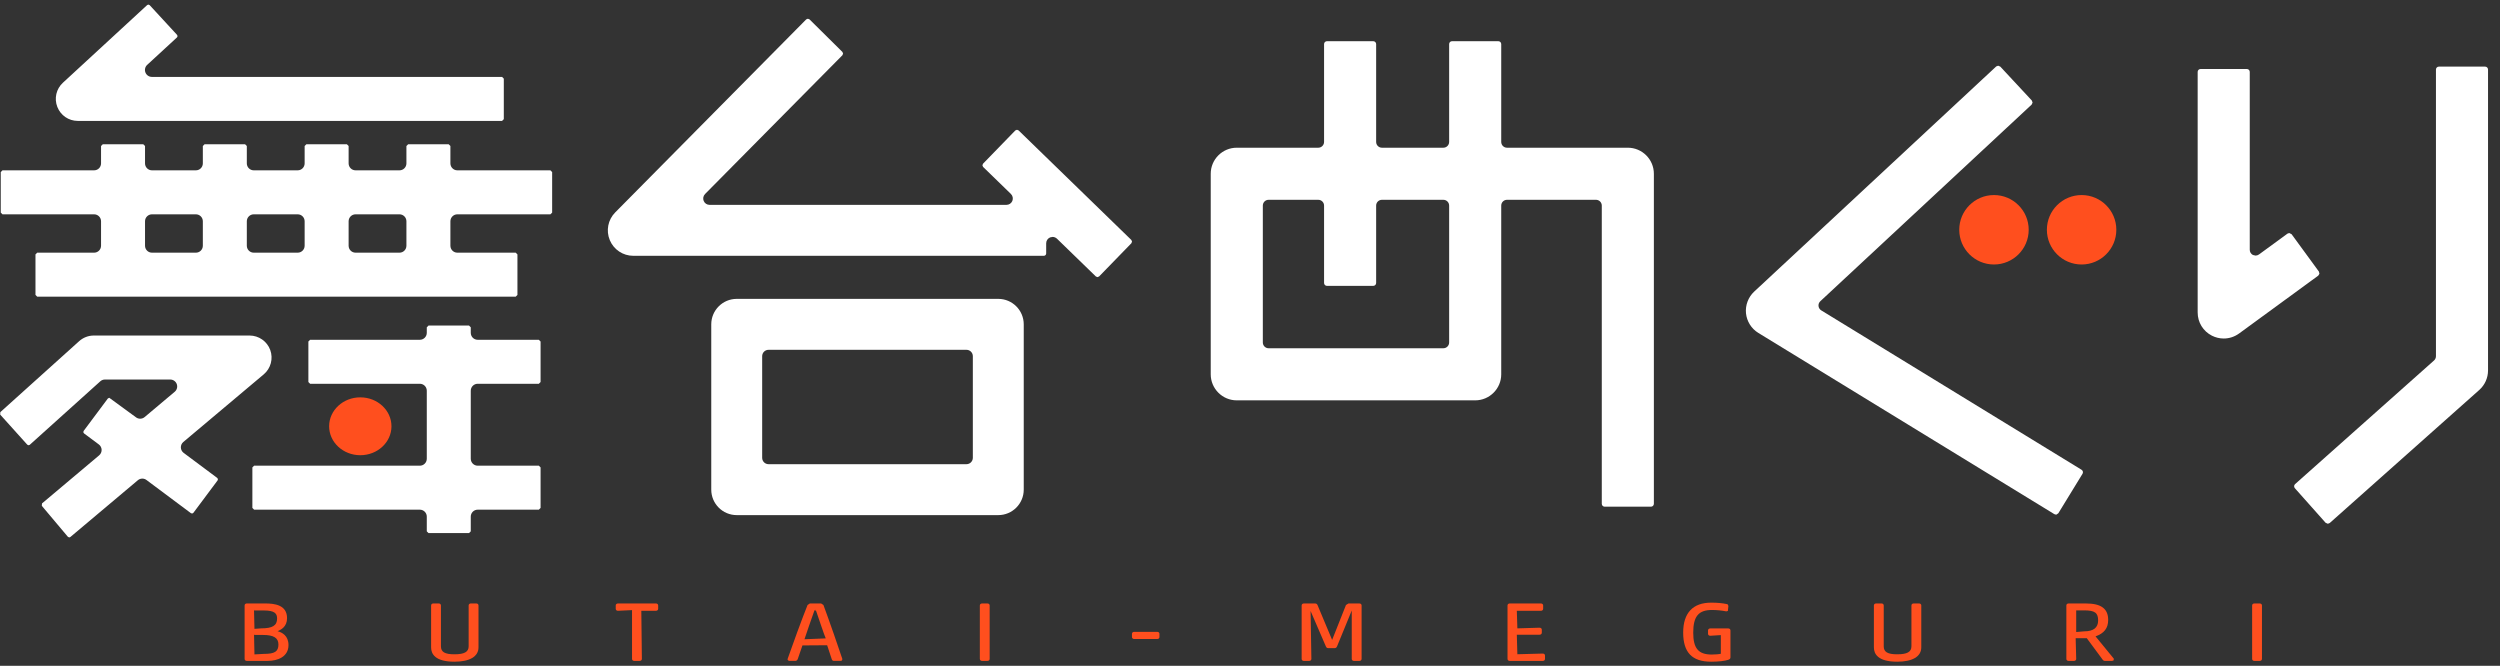
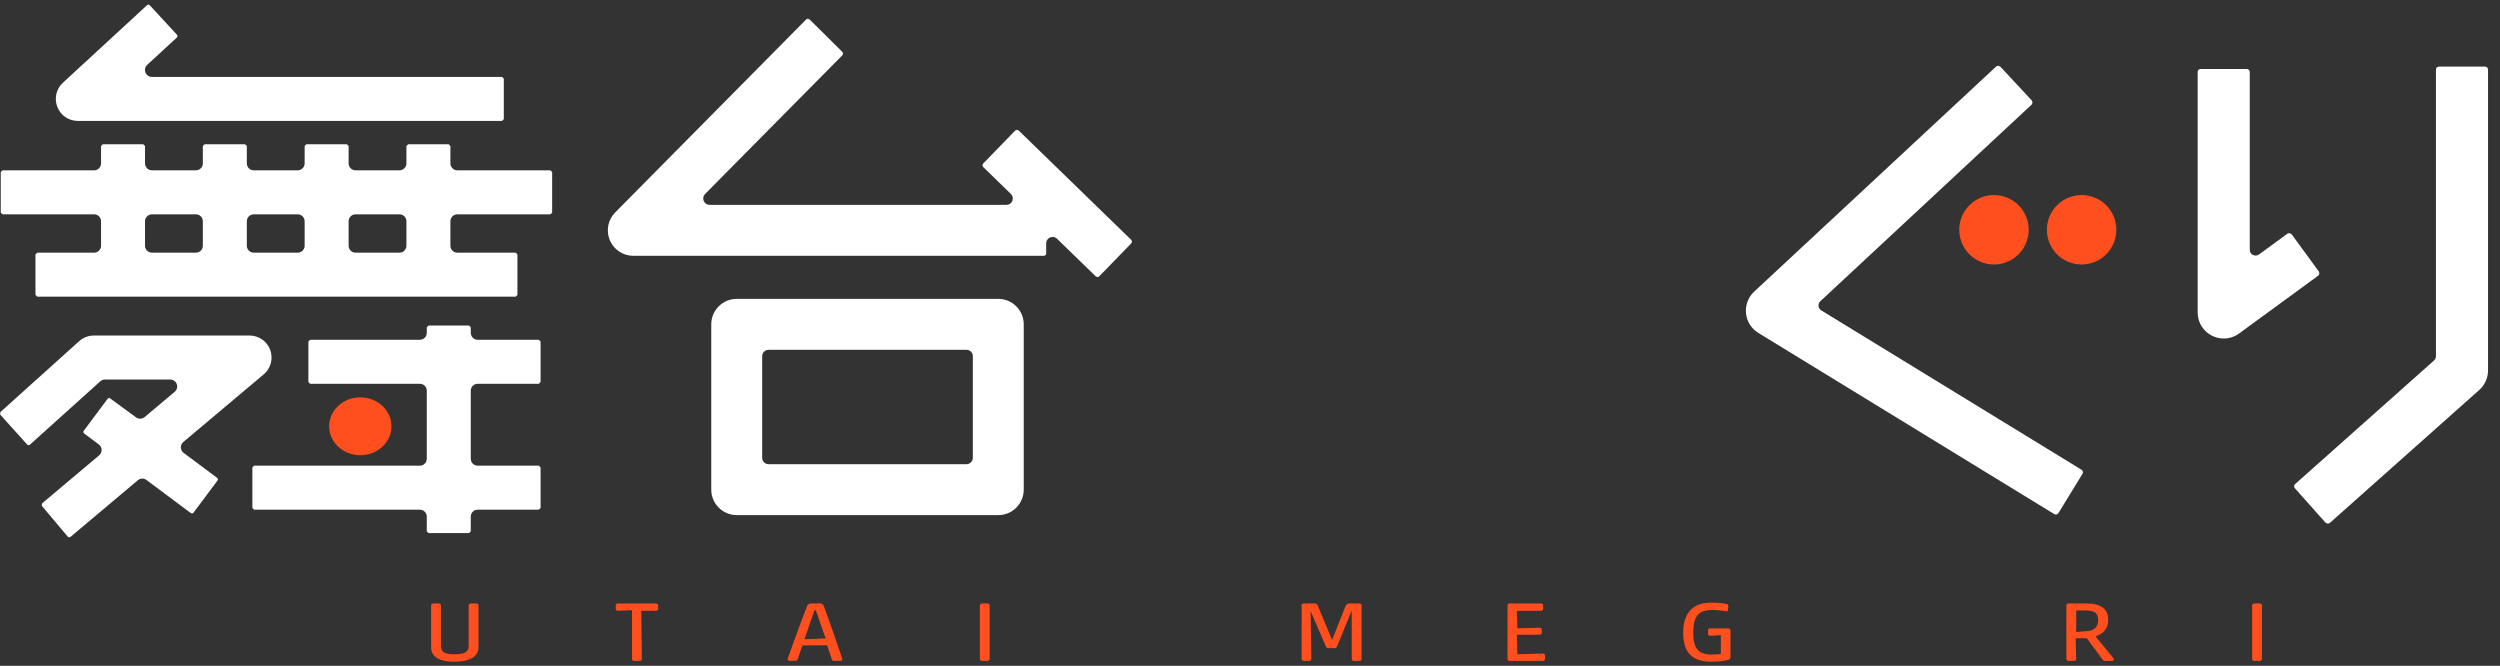
<svg xmlns="http://www.w3.org/2000/svg" xmlns:ns1="http://www.bohemiancoding.com/sketch/ns" width="199px" height="53px" viewBox="0 0 199 53" version="1.1">
  <rect x="0" y="0" width="199" height="53" fill="#333333" stroke="none" />
  <title>logo</title>
  <desc>Created with Sketch.</desc>
  <defs />
  <g id="Page-1" stroke="none" stroke-width="1" fill="none" fill-rule="evenodd" ns1:type="MSPage">
    <g id="06_聖地なう（写真を撮ってチェックイン）-" ns1:type="MSArtboardGroup" transform="translate(-101, -26)">
      <g id="rogo2" ns1:type="MSLayerGroup" transform="translate(101, 26)">
        <path d="M177.007,26.946 C176.684,26.946 176.36,26.868 176.068,26.72 C175.369,26.366 174.934,25.658 174.934,24.873 L174.934,5.722 C174.934,5.595 175.038,5.492 175.165,5.492 L178.849,5.492 C178.976,5.492 179.08,5.595 179.08,5.722 L179.08,19.884 C179.08,20.058 179.177,20.217 179.332,20.296 L179.54,20.345 C179.636,20.345 179.732,20.315 179.812,20.257 L182.089,18.593 L182.225,18.549 L182.411,18.643 L184.585,21.618 L184.627,21.789 L184.536,21.938 L178.23,26.546 C177.871,26.807 177.448,26.946 177.007,26.946" id="Fill-1" fill="#FFFFFF" ns1:type="MSShapeGroup" />
        <path d="M185.295,41.691 L185.12,41.614 L182.67,38.86 C182.586,38.764 182.594,38.619 182.69,38.534 L193.748,28.695 C193.846,28.608 193.902,28.483 193.902,28.351 L193.902,5.534 C193.902,5.407 194.005,5.303 194.132,5.303 L197.817,5.303 C197.944,5.303 198.047,5.407 198.047,5.534 L198.047,29.489 C198.047,30.081 197.794,30.645 197.352,31.039 L185.445,41.633 L185.295,41.691" id="Fill-2" fill="#FFFFFF" ns1:type="MSShapeGroup" />
-         <path d="M127.732,40.333 C127.606,40.333 127.502,40.229 127.502,40.102 L127.502,16.365 C127.502,16.11 127.295,15.904 127.042,15.904 L119.958,15.904 C119.703,15.904 119.498,16.11 119.498,16.365 L119.498,29.795 C119.498,30.938 118.568,31.868 117.424,31.868 L98.447,31.868 C97.304,31.868 96.374,30.938 96.374,29.795 L96.374,13.831 C96.374,12.687 97.304,11.758 98.447,11.758 L104.935,11.758 C105.189,11.758 105.396,11.551 105.396,11.297 L105.396,3.509 C105.396,3.383 105.5,3.279 105.626,3.279 L109.31,3.279 C109.437,3.279 109.541,3.383 109.541,3.509 L109.541,11.297 C109.541,11.551 109.748,11.758 110.002,11.758 L114.891,11.758 C115.146,11.758 115.352,11.551 115.352,11.297 L115.352,3.509 C115.352,3.383 115.455,3.279 115.583,3.279 L119.268,3.279 C119.394,3.279 119.498,3.383 119.498,3.509 L119.498,11.297 C119.498,11.551 119.703,11.758 119.958,11.758 L129.575,11.758 C130.717,11.758 131.648,12.687 131.648,13.831 L131.648,40.102 C131.648,40.229 131.544,40.333 131.417,40.333 L127.732,40.333 L127.732,40.333 Z M100.981,15.904 C100.726,15.904 100.521,16.11 100.521,16.365 L100.521,27.26 C100.521,27.515 100.726,27.721 100.981,27.721 L114.891,27.721 C115.146,27.721 115.352,27.515 115.352,27.26 L115.352,16.365 C115.352,16.11 115.146,15.904 114.891,15.904 L110.002,15.904 C109.748,15.904 109.541,16.11 109.541,16.365 L109.541,22.525 C109.541,22.652 109.437,22.756 109.31,22.756 L105.626,22.756 C105.5,22.756 105.396,22.652 105.396,22.525 L105.396,16.365 C105.396,16.11 105.189,15.904 104.935,15.904 L100.981,15.904 L100.981,15.904 Z" id="Fill-3" fill="#FFFFFF" ns1:type="MSShapeGroup" />
        <path d="M6.194,9.624 C5.468,9.624 4.828,9.187 4.563,8.511 C4.3,7.834 4.474,7.078 5.007,6.586 L11.717,0.401 L11.811,0.364 L11.913,0.409 L14.098,2.78 L14.135,2.88 L14.09,2.976 L11.716,5.163 C11.549,5.317 11.493,5.559 11.576,5.77 C11.659,5.982 11.863,6.122 12.091,6.122 L39.965,6.122 L40.103,6.261 L40.103,9.485 L39.965,9.624 L6.194,9.624" id="Fill-4" fill="#FFFFFF" ns1:type="MSShapeGroup" />
        <path d="M2.962,23.615 L2.824,23.476 L2.824,20.251 L2.962,20.113 L7.491,20.113 C7.796,20.113 8.043,19.866 8.043,19.56 L8.043,17.613 C8.043,17.307 7.796,17.06 7.491,17.06 L0.198,17.06 L0.06,16.922 L0.06,13.698 L0.198,13.558 L7.491,13.558 C7.796,13.558 8.043,13.311 8.043,13.005 L8.043,11.622 L8.181,11.483 L11.406,11.483 L11.544,11.622 L11.544,13.005 C11.544,13.311 11.792,13.558 12.097,13.558 L15.593,13.558 C15.898,13.558 16.146,13.311 16.146,13.005 L16.146,11.622 L16.284,11.483 L19.509,11.483 L19.647,11.622 L19.647,13.005 C19.647,13.311 19.894,13.558 20.2,13.558 L23.696,13.558 C24.001,13.558 24.249,13.311 24.249,13.005 L24.249,11.622 L24.387,11.483 L27.612,11.483 L27.75,11.622 L27.75,13.005 C27.75,13.311 27.997,13.558 28.303,13.558 L31.799,13.558 C32.104,13.558 32.351,13.311 32.351,13.005 L32.351,11.622 L32.49,11.483 L35.714,11.483 L35.852,11.622 L35.852,13.005 C35.852,13.311 36.1,13.558 36.405,13.558 L43.813,13.558 L43.951,13.698 L43.951,16.922 L43.813,17.06 L36.405,17.06 C36.1,17.06 35.852,17.307 35.852,17.613 L35.852,19.56 C35.852,19.866 36.1,20.113 36.405,20.113 L41.05,20.113 L41.188,20.251 L41.188,23.476 L41.05,23.615 L2.962,23.615 L2.962,23.615 Z M28.303,17.06 C27.997,17.06 27.75,17.307 27.75,17.613 L27.75,19.56 C27.75,19.866 27.997,20.113 28.303,20.113 L31.799,20.113 C32.104,20.113 32.351,19.866 32.351,19.56 L32.351,17.613 C32.351,17.307 32.104,17.06 31.799,17.06 L28.303,17.06 L28.303,17.06 Z M20.2,17.06 C19.894,17.06 19.647,17.307 19.647,17.613 L19.647,19.56 C19.647,19.866 19.894,20.113 20.2,20.113 L23.696,20.113 C24.001,20.113 24.249,19.866 24.249,19.56 L24.249,17.613 C24.249,17.307 24.001,17.06 23.696,17.06 L20.2,17.06 L20.2,17.06 Z M12.097,17.06 C11.792,17.06 11.544,17.307 11.544,17.613 L11.544,19.56 C11.544,19.866 11.792,20.113 12.097,20.113 L15.593,20.113 C15.898,20.113 16.146,19.866 16.146,19.56 L16.146,17.613 C16.146,17.307 15.898,17.06 15.593,17.06 L12.097,17.06 L12.097,17.06 Z" id="Fill-5" fill="#FFFFFF" ns1:type="MSShapeGroup" />
        <path d="M5.51,42.781 L5.405,42.731 L3.328,40.264 L3.345,40.071 L7.893,36.244 C8.022,36.135 8.094,35.973 8.09,35.804 C8.084,35.636 8.003,35.479 7.867,35.378 L6.685,34.496 L6.631,34.405 L6.657,34.303 L8.586,31.719 L8.697,31.663 L10.826,33.219 C10.925,33.293 11.041,33.329 11.157,33.329 C11.284,33.329 11.41,33.286 11.513,33.199 L13.907,31.185 C14.085,31.036 14.15,30.792 14.071,30.573 C13.991,30.355 13.783,30.21 13.551,30.21 L8.354,30.21 C8.218,30.21 8.086,30.26 7.985,30.351 L2.368,35.408 L2.275,35.444 L2.173,35.398 L0.015,33.001 L0.026,32.805 L6.299,27.158 C6.622,26.868 7.038,26.708 7.47,26.708 L19.867,26.708 C20.6,26.708 21.261,27.171 21.511,27.859 C21.763,28.548 21.555,29.327 20.994,29.799 L14.593,35.182 C14.464,35.291 14.391,35.453 14.396,35.621 C14.401,35.79 14.483,35.947 14.618,36.049 L17.294,38.046 L17.348,38.136 L17.322,38.238 L15.393,40.822 L15.302,40.877 L15.2,40.85 L11.659,38.207 C11.561,38.134 11.445,38.097 11.328,38.097 C11.201,38.097 11.075,38.14 10.972,38.227 L5.598,42.748 L5.51,42.781" id="Fill-6" fill="#FFFFFF" ns1:type="MSShapeGroup" />
        <path d="M34.11,42.434 L33.972,42.296 L33.972,41.122 C33.972,40.818 33.724,40.57 33.419,40.57 L20.228,40.57 L20.089,40.431 L20.089,37.206 L20.228,37.069 L33.419,37.069 C33.724,37.069 33.972,36.822 33.972,36.515 L33.972,31.101 C33.972,30.795 33.724,30.548 33.419,30.548 L24.685,30.548 L24.547,30.41 L24.547,27.185 L24.685,27.047 L33.419,27.047 C33.724,27.047 33.972,26.799 33.972,26.494 L33.972,26.054 L34.11,25.915 L37.335,25.915 L37.473,26.054 L37.473,26.494 C37.473,26.799 37.72,27.047 38.026,27.047 L42.892,27.047 L43.03,27.185 L43.03,30.41 L42.892,30.548 L38.026,30.548 C37.72,30.548 37.473,30.795 37.473,31.101 L37.473,36.515 C37.473,36.822 37.72,37.069 38.026,37.069 L42.892,37.069 L43.03,37.206 L43.03,40.431 L42.892,40.57 L38.026,40.57 C37.72,40.57 37.473,40.818 37.473,41.122 L37.473,42.296 L37.335,42.434 L34.11,42.434" id="Fill-7" fill="#FFFFFF" ns1:type="MSShapeGroup" />
        <path d="M87.359,22.06 L87.231,22.008 L84.136,19.001 C84.039,18.909 83.912,18.858 83.783,18.858 L83.586,18.898 C83.398,18.978 83.276,19.162 83.276,19.365 L83.276,20.177 C83.276,20.279 83.193,20.362 83.092,20.362 L50.411,20.362 C49.591,20.362 48.857,19.872 48.54,19.116 C48.225,18.359 48.393,17.492 48.97,16.909 L64.176,1.543 L64.307,1.49 L64.437,1.543 L67.055,4.134 L67.11,4.264 L67.056,4.397 L56.122,15.444 C55.978,15.59 55.936,15.807 56.014,15.996 C56.093,16.184 56.277,16.307 56.482,16.307 L80.114,16.307 C80.32,16.307 80.506,16.182 80.584,15.991 C80.661,15.799 80.615,15.582 80.467,15.437 L78.255,13.288 L78.199,13.159 L78.251,13.028 L80.818,10.385 L80.951,10.329 L81.079,10.381 L90.055,19.101 L90.11,19.23 L90.058,19.362 L87.491,22.003 L87.359,22.06" id="Fill-8" fill="#FFFFFF" ns1:type="MSShapeGroup" />
        <path d="M58.643,41.003 C57.526,41.003 56.616,40.094 56.616,38.976 L56.616,25.818 C56.616,24.699 57.526,23.79 58.643,23.79 L79.464,23.79 C80.581,23.79 81.49,24.699 81.49,25.818 L81.49,38.976 C81.49,40.094 80.581,41.003 79.464,41.003 L58.643,41.003 L58.643,41.003 Z M61.176,27.845 C60.896,27.845 60.669,28.072 60.669,28.352 L60.669,36.442 C60.669,36.722 60.896,36.949 61.176,36.949 L76.931,36.949 C77.211,36.949 77.438,36.722 77.438,36.442 L77.438,28.352 C77.438,28.072 77.211,27.845 76.931,27.845 L61.176,27.845 L61.176,27.845 Z" id="Fill-9" fill="#FFFFFF" ns1:type="MSShapeGroup" />
        <path d="M163.649,40.963 L163.53,40.929 L139.961,26.499 C139.411,26.163 139.045,25.58 138.981,24.939 C138.917,24.298 139.16,23.653 139.631,23.214 L158.897,5.29 L159.053,5.229 L159.222,5.302 L161.732,7.999 L161.793,8.163 L161.72,8.325 L144.898,23.977 C144.792,24.074 144.739,24.216 144.753,24.359 C144.768,24.503 144.848,24.631 144.971,24.706 L165.693,37.394 C165.801,37.46 165.836,37.602 165.77,37.71 L163.845,40.853 L163.703,40.956 L163.649,40.963" id="Fill-10" fill="#FFFFFF" ns1:type="MSShapeGroup" />
        <path d="M31.161,33.932 C31.161,35.204 30.05,36.235 28.68,36.235 C27.31,36.235 26.199,35.204 26.199,33.932 C26.199,32.66 27.31,31.629 28.68,31.629 C30.05,31.629 31.161,32.66 31.161,33.932" id="Fill-11" fill="#FF4F1E" ns1:type="MSShapeGroup" />
        <path d="M161.484,18.29 C161.484,19.816 160.247,21.054 158.72,21.054 C157.194,21.054 155.956,19.816 155.956,18.29 C155.956,16.764 157.194,15.526 158.72,15.526 C160.247,15.526 161.484,16.764 161.484,18.29" id="Fill-12" fill="#FF4F1E" ns1:type="MSShapeGroup" />
        <path d="M168.46,18.29 C168.46,19.816 167.223,21.054 165.696,21.054 C164.17,21.054 162.932,19.816 162.932,18.29 C162.932,16.764 164.17,15.526 165.696,15.526 C167.223,15.526 168.46,16.764 168.46,18.29" id="Fill-13" fill="#FF4F1E" ns1:type="MSShapeGroup" />
-         <path d="M19.645,52.608 C19.544,52.608 19.471,52.542 19.471,52.451 L19.471,48.192 C19.471,48.101 19.544,48.035 19.645,48.035 L21.123,48.035 C21.864,48.035 22.849,48.157 22.849,49.204 C22.849,49.901 22.36,50.124 22.097,50.244 C22.45,50.338 22.964,50.598 22.964,51.348 C22.964,52.277 22.106,52.608 21.303,52.608 L19.645,52.608 L19.645,52.608 Z M20.222,50.543 L20.255,52.09 L21,52.05 C21.87,52.05 22.163,51.861 22.163,51.302 C22.163,50.777 21.784,50.542 20.934,50.542 L20.236,50.542 L20.236,50.45 L20.222,50.543 L20.222,50.543 Z M20.22,48.594 L20.255,50.057 L20.794,50.017 C21.691,50.017 22.056,49.79 22.056,49.237 C22.056,48.839 21.878,48.593 20.991,48.593 L20.228,48.593 L20.228,48.501 L20.22,48.594 L20.22,48.594 Z" id="Fill-14" fill="#FF4F1E" ns1:type="MSShapeGroup" />
        <path d="M36.173,52.672 C34.638,52.672 34.316,52.054 34.316,51.534 L34.316,48.192 C34.316,48.101 34.389,48.035 34.49,48.035 L34.925,48.035 C35.026,48.035 35.099,48.101 35.099,48.192 L35.099,51.45 C35.099,51.899 35.41,52.082 36.173,52.082 C36.966,52.082 37.304,51.891 37.304,51.444 L37.304,48.192 C37.304,48.101 37.377,48.035 37.478,48.035 L37.913,48.035 C38.014,48.035 38.088,48.101 38.088,48.192 L38.088,51.534 C38.088,52.258 37.39,52.672 36.173,52.672" id="Fill-15" fill="#FF4F1E" ns1:type="MSShapeGroup" />
        <path d="M50.483,52.608 C50.382,52.608 50.309,52.543 50.309,52.452 L50.309,48.566 L49.186,48.619 C49.085,48.619 49.012,48.553 49.012,48.462 L49.012,48.192 C49.012,48.101 49.085,48.036 49.186,48.036 L52.215,48.036 C52.316,48.036 52.39,48.101 52.39,48.192 L52.39,48.462 C52.39,48.553 52.316,48.619 52.215,48.619 L51.049,48.619 L51.093,52.452 C51.093,52.543 51.019,52.608 50.918,52.608 L50.483,52.608" id="Fill-16" fill="#FF4F1E" ns1:type="MSShapeGroup" />
        <path d="M66.395,52.607 C66.358,52.607 66.245,52.607 66.208,52.476 C66.159,52.318 65.898,51.509 65.841,51.361 L63.875,51.375 C63.821,51.509 63.544,52.318 63.495,52.478 C63.434,52.607 63.333,52.607 63.3,52.607 L62.799,52.607 L62.715,52.545 L62.688,52.503 L62.706,52.415 C62.969,51.639 63.933,49.01 64.282,48.156 L64.465,48.035 L65.36,48.035 L65.544,48.155 C65.918,49.15 66.867,51.876 67.041,52.423 L67.054,52.466 L67.029,52.545 L67.002,52.586 L66.896,52.607 L66.395,52.607 L66.395,52.607 Z M64.818,48.622 C64.601,49.229 64.167,50.479 64.036,50.885 L65.73,50.816 C65.585,50.491 65.174,49.233 64.953,48.602 L64.893,48.618 L64.893,48.526 L64.818,48.622 L64.818,48.622 Z" id="Fill-17" fill="#FF4F1E" ns1:type="MSShapeGroup" />
        <path d="M78.169,52.608 C78.068,52.608 77.995,52.543 77.995,52.452 L77.995,48.192 C77.995,48.101 78.068,48.036 78.169,48.036 L78.604,48.036 C78.705,48.036 78.777,48.101 78.777,48.192 L78.777,52.452 C78.777,52.543 78.705,52.608 78.604,52.608 L78.169,52.608" id="Fill-18" fill="#FF4F1E" ns1:type="MSShapeGroup" />
-         <path d="M90.279,50.865 C90.178,50.865 90.105,50.8 90.105,50.709 L90.105,50.451 C90.105,50.36 90.178,50.295 90.279,50.295 L92.118,50.295 C92.219,50.295 92.292,50.36 92.292,50.451 L92.292,50.709 C92.292,50.8 92.219,50.865 92.118,50.865 L90.279,50.865" id="Fill-19" fill="#FF4F1E" ns1:type="MSShapeGroup" />
        <path d="M107.775,52.608 C107.674,52.608 107.599,52.543 107.599,52.452 L107.599,48.598 L106.43,51.45 C106.378,51.572 106.312,51.594 106.198,51.594 L105.771,51.594 C105.67,51.594 105.594,51.585 105.539,51.454 L104.323,48.634 L104.386,52.452 C104.386,52.543 104.313,52.608 104.211,52.608 L103.784,52.608 C103.684,52.608 103.611,52.543 103.611,52.452 L103.611,48.192 C103.611,48.101 103.684,48.036 103.784,48.036 L104.68,48.036 C104.771,48.036 104.838,48.079 104.872,48.156 L106.037,50.938 L107.14,48.157 L107.339,48.036 L108.21,48.036 C108.31,48.036 108.383,48.101 108.383,48.192 L108.383,52.452 C108.383,52.543 108.31,52.608 108.21,52.608 L107.775,52.608" id="Fill-20" fill="#FF4F1E" ns1:type="MSShapeGroup" />
        <path d="M120.173,52.608 C120.072,52.608 119.999,52.543 119.999,52.452 L119.999,48.192 C119.999,48.101 120.072,48.036 120.173,48.036 L122.66,48.036 C122.761,48.036 122.835,48.101 122.835,48.192 L122.835,48.462 C122.835,48.553 122.761,48.619 122.66,48.619 L120.739,48.619 L120.782,50.018 L122.553,49.965 C122.654,49.965 122.728,50.031 122.728,50.122 L122.728,50.367 C122.728,50.458 122.654,50.523 122.553,50.523 L120.739,50.523 L120.782,52.078 L122.808,52.024 C122.907,52.024 122.983,52.091 122.983,52.18 L122.983,52.452 C122.983,52.543 122.909,52.608 122.808,52.608 L120.173,52.608" id="Fill-21" fill="#FF4F1E" ns1:type="MSShapeGroup" />
        <path d="M136.208,52.672 C134.689,52.672 133.981,51.936 133.981,50.354 C133.981,48.795 134.751,47.971 136.208,47.971 C136.687,47.971 137.103,48.008 137.442,48.082 L137.515,48.098 L137.581,48.23 L137.539,48.632 L137.412,48.665 C137.056,48.595 136.646,48.554 136.282,48.554 C135.202,48.554 134.781,49.061 134.781,50.359 C134.781,51.613 135.195,52.102 136.257,52.102 C136.542,52.102 136.853,52.074 136.979,52.039 L136.978,50.554 L136.134,50.607 C136.033,50.607 135.959,50.541 135.959,50.45 L135.959,50.179 C135.959,50.09 136.035,50.023 136.134,50.023 L137.57,50.023 C137.669,50.023 137.745,50.09 137.745,50.179 L137.745,52.328 C137.745,52.416 137.688,52.481 137.576,52.519 C137.289,52.615 136.778,52.672 136.208,52.672" id="Fill-22" fill="#FF4F1E" ns1:type="MSShapeGroup" />
-         <path d="M151.019,52.672 C149.484,52.672 149.162,52.054 149.162,51.534 L149.162,48.192 C149.162,48.101 149.235,48.035 149.336,48.035 L149.771,48.035 C149.872,48.035 149.945,48.101 149.945,48.192 L149.945,51.45 C149.945,51.899 150.256,52.082 151.019,52.082 C151.812,52.082 152.15,51.891 152.15,51.444 L152.15,48.192 C152.15,48.101 152.223,48.035 152.324,48.035 L152.759,48.035 C152.86,48.035 152.934,48.101 152.934,48.192 L152.934,51.534 C152.934,52.258 152.236,52.672 151.019,52.672" id="Fill-23" fill="#FF4F1E" ns1:type="MSShapeGroup" />
        <path d="M167.546,52.608 C167.455,52.608 167.414,52.561 167.378,52.519 L166.109,50.802 L165.223,50.8 L165.266,52.452 C165.266,52.542 165.193,52.608 165.092,52.608 L164.657,52.608 C164.556,52.608 164.482,52.542 164.482,52.452 L164.482,48.192 C164.482,48.101 164.556,48.036 164.657,48.036 L166.044,48.036 C167.249,48.036 167.811,48.453 167.811,49.347 C167.811,49.999 167.491,50.415 166.805,50.654 L168.261,52.433 L168.249,52.531 L168.224,52.583 L168.113,52.608 L167.546,52.608 L167.546,52.608 Z M165.266,50.309 L165.896,50.255 C166.636,50.255 167.011,49.964 167.011,49.392 C167.011,48.775 166.748,48.586 165.888,48.586 L165.266,48.586 L165.266,50.309 L165.266,50.309 Z" id="Fill-24" fill="#FF4F1E" ns1:type="MSShapeGroup" />
        <path d="M179.443,52.608 C179.342,52.608 179.269,52.543 179.269,52.452 L179.269,48.192 C179.269,48.101 179.342,48.036 179.443,48.036 L179.878,48.036 C179.979,48.036 180.052,48.101 180.052,48.192 L180.052,52.452 C180.052,52.543 179.979,52.608 179.878,52.608 L179.443,52.608" id="Fill-25" fill="#FF4F1E" ns1:type="MSShapeGroup" />
      </g>
    </g>
  </g>
</svg>